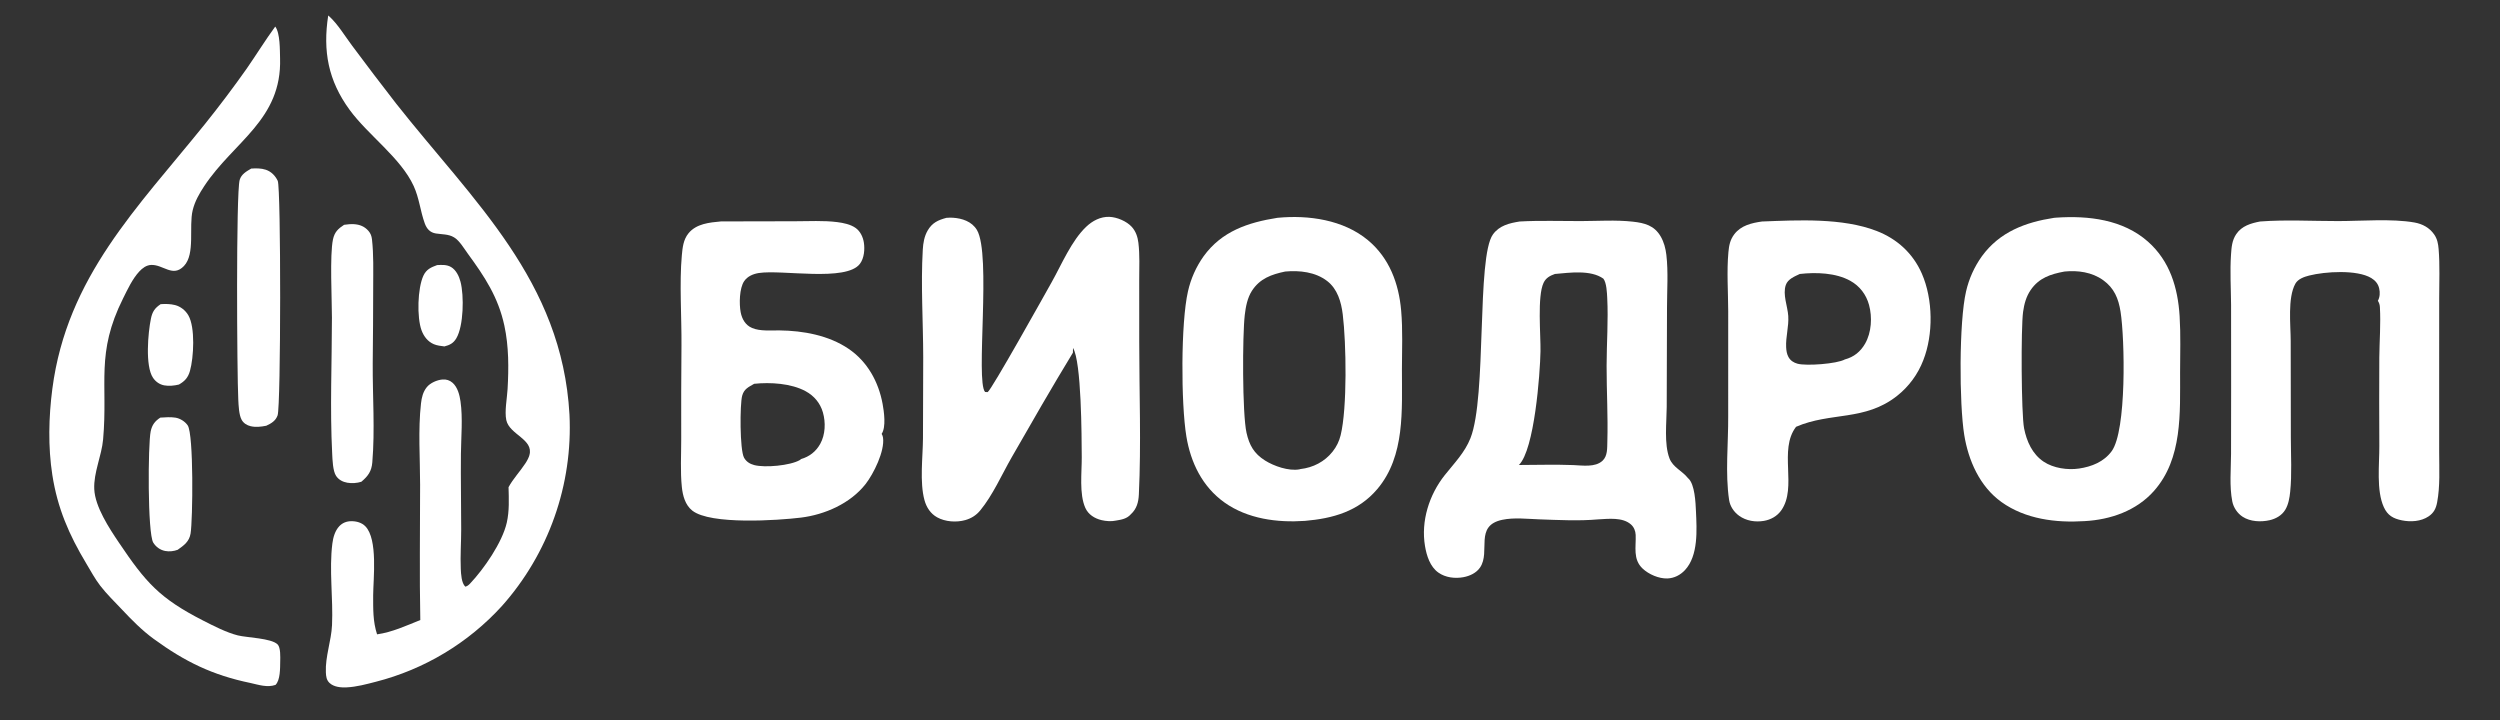
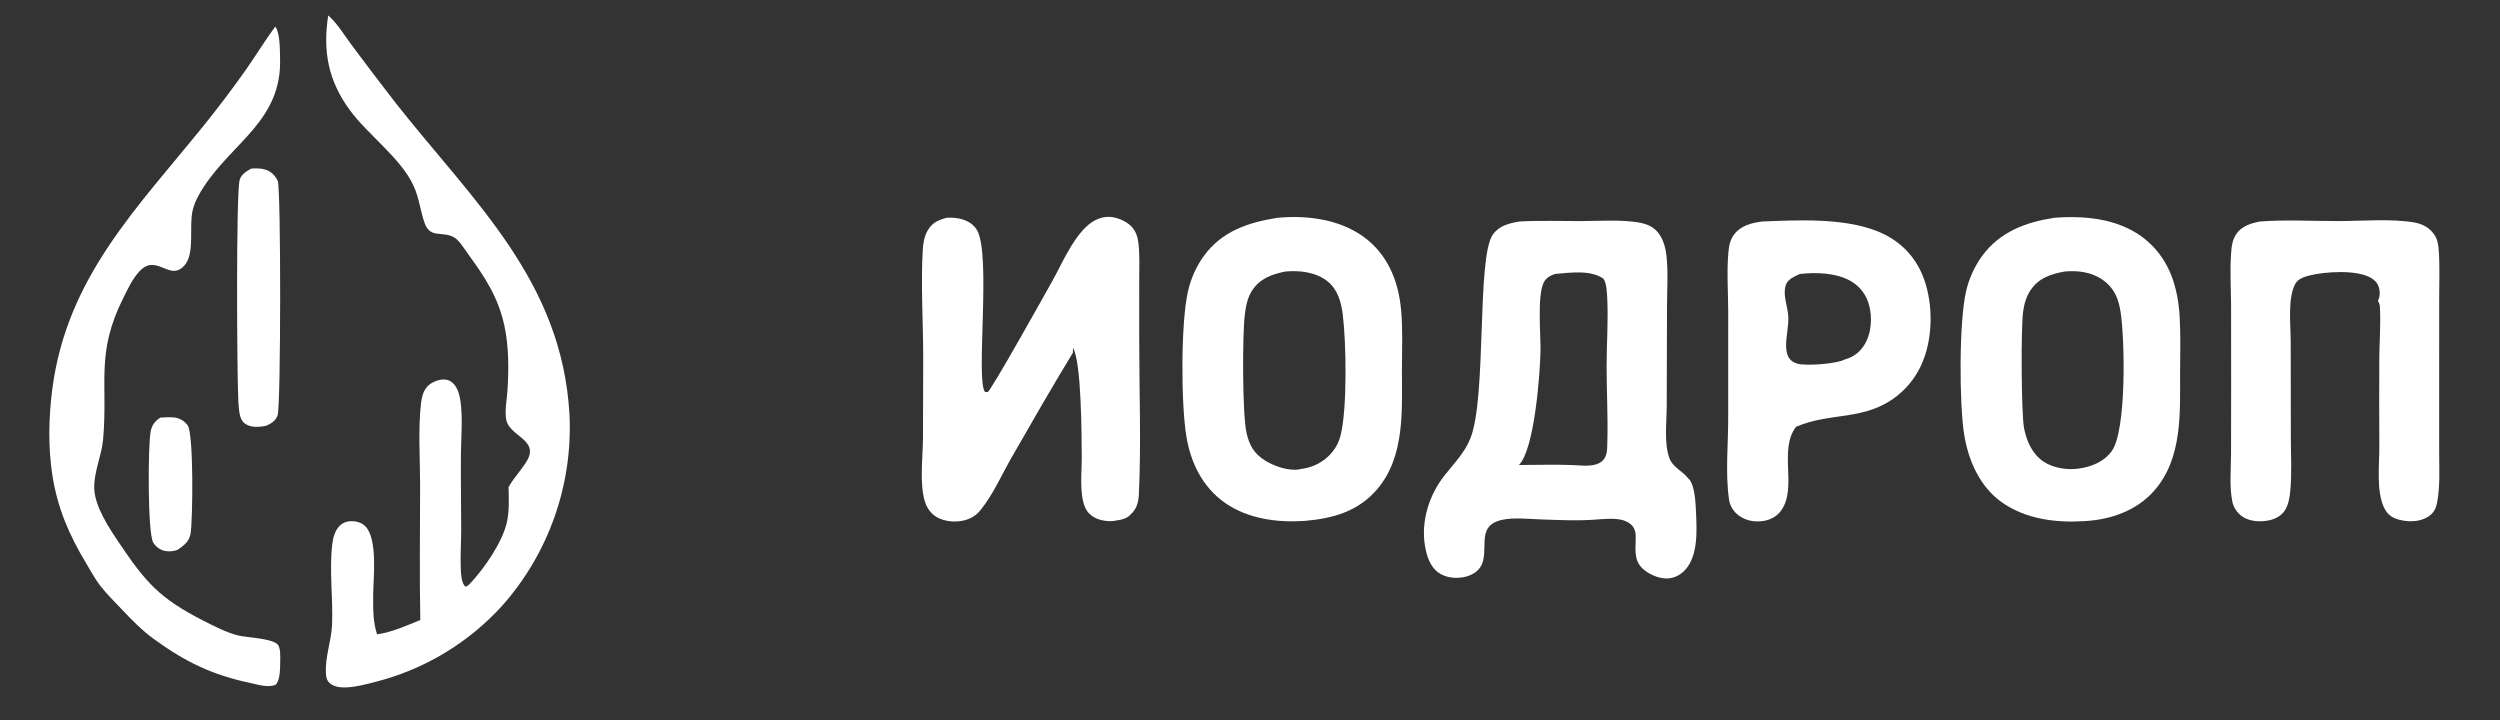
<svg xmlns="http://www.w3.org/2000/svg" width="809" height="233" viewBox="0 0 809 233" fill="none">
  <rect x="0" y="0" width="809" height="233" fill="#333333" stroke="none" />
  <path d="M511.588 71.542C517.077 71.524 522.893 71.124 528.345 71.727C532.252 72.16 535.328 72.963 537.401 76.526C538.462 78.353 538.993 80.408 539.236 82.492C539.877 87.98 539.449 93.94 539.444 99.482L539.349 131.708C539.317 136.768 538.454 143.642 540.252 148.35C541.347 151.218 544.374 152.378 546.174 154.654L546.234 154.731C546.267 154.757 546.301 154.783 546.332 154.811C548.453 156.699 548.691 162.694 548.814 165.45C549.081 171.429 549.629 179.773 545.265 184.474C543.77 186.084 541.772 187.111 539.559 187.189C536.818 187.286 533.533 185.854 531.552 183.991C528.347 180.976 529.458 177.009 529.303 173.106C529.252 171.825 528.757 170.587 527.789 169.725C525.075 167.308 520.496 167.902 517.179 168.067C510.966 168.631 504.339 168.278 498.102 168.06C494.215 167.924 489.958 167.405 486.141 168.208C477 170.13 482.438 178.486 478.958 183.63C477.745 185.424 475.615 186.399 473.54 186.781C470.823 187.281 467.753 186.915 465.455 185.287C462.763 183.381 461.659 179.834 461.135 176.736C459.768 168.655 462.465 160.124 467.521 153.757C470.592 149.889 474.002 146.46 475.849 141.779C481.162 128.315 477.783 83.219 483.124 75.849C485.207 72.975 488.441 72.204 491.764 71.677C498.317 71.308 505.02 71.563 511.588 71.542ZM518.851 90.173C514.754 87.257 507.985 88.237 503.166 88.658C501.582 89.222 500.265 89.904 499.501 91.517C497.418 95.919 498.601 108.42 498.503 113.684C498.369 120.91 496.562 145.519 491.515 150.472C497.354 150.455 503.25 150.277 509.081 150.498C512.068 150.611 516.181 151.313 518.57 149.105C520.234 147.565 520.075 145.04 520.137 142.916C520.376 134.765 519.882 126.511 519.896 118.343C519.909 111.09 520.477 103.628 520.098 96.414C520.011 94.748 519.899 91.509 518.851 90.173Z" fill="white" />
  <path d="M665.459 70.427C675.809 69.725 686.993 71.031 695.076 78.187C702.201 84.495 704.76 93.15 705.326 102.319C705.697 108.323 705.492 114.418 705.478 120.434C705.447 133.528 706.341 148.392 697.001 158.896C691.303 165.304 682.971 168.174 674.594 168.634C665.312 169.233 655.42 168.006 647.674 162.459C640.645 157.426 636.96 149.011 635.62 140.691C634.003 130.648 633.92 104.142 636.215 94.31C636.447 93.286 636.731 92.276 637.065 91.281C637.399 90.285 637.78 89.308 638.212 88.351C638.643 87.394 639.122 86.46 639.646 85.55C640.171 84.641 640.74 83.759 641.352 82.907C647.097 75.034 655.451 71.909 664.685 70.493C664.942 70.467 665.2 70.445 665.459 70.427ZM680.545 90.634C676.933 88.054 672.395 87.438 668.068 87.869C663.597 88.701 659.822 89.906 657.122 93.853C655.663 95.986 655.022 98.39 654.67 100.925C653.958 106.052 654.073 133.93 654.993 138.599C655.825 142.822 657.656 146.951 661.346 149.41C664.495 151.507 669.079 152.169 672.776 151.619C676.866 151.013 680.801 149.458 683.327 146.021C688.212 139.377 687.597 109.674 686.214 100.881C685.542 96.609 684.161 93.217 680.545 90.634Z" fill="white" />
  <path d="M413.464 70.478C423.45 69.522 434.737 71.122 442.662 77.719C449.598 83.492 452.647 91.728 453.413 100.474C453.964 106.77 453.681 113.166 453.664 119.48C453.631 132.582 454.766 147.554 445.698 158.26C439.559 165.508 431.301 167.783 422.257 168.559C413.304 169.175 403.708 167.918 396.232 162.597C389.075 157.504 385.3 149.681 383.906 141.212C382.149 130.541 382.096 104.437 384.431 94.266C384.658 93.252 384.935 92.251 385.263 91.263C385.589 90.276 385.964 89.307 386.388 88.357C386.811 87.407 387.281 86.48 387.796 85.577C388.311 84.674 388.87 83.799 389.473 82.951C395.345 74.812 403.889 71.989 413.33 70.492L413.464 70.478ZM429.473 90.942C425.659 87.997 420.545 87.449 415.884 87.869C411.448 88.801 407.695 90.123 405.113 94.122C403.664 96.366 403.122 99.265 402.812 101.878C402.03 108.496 401.993 133.89 403.373 140.04C404.277 144.071 405.798 146.777 409.36 149.018C412.259 150.842 416.996 152.491 420.464 151.887C420.568 151.869 420.693 151.824 420.79 151.793C424.919 151.324 428.643 149.422 431.241 146.131C432.516 144.517 433.346 142.817 433.836 140.819C435.994 132.035 435.657 111 434.512 101.732C434.013 97.694 432.815 93.522 429.473 90.942Z" fill="white" />
-   <path d="M257.198 71.599C261.708 71.599 266.462 71.308 270.931 71.876C272.919 72.129 275.273 72.599 276.93 73.802C278.412 74.879 279.276 76.725 279.548 78.501C279.884 80.687 279.649 83.525 278.289 85.349C273.867 91.275 252.988 87.168 245.528 88.353C243.703 88.643 241.901 89.41 240.819 90.976C239.249 93.248 239.176 98.387 239.677 101.022C240.096 103.229 241.217 105.219 243.364 106.134C245.967 107.243 249.48 106.884 252.251 106.92C259.923 107.019 268.159 108.491 274.614 112.884C280.719 117.039 284.294 123.552 285.611 130.706C286.066 133.182 286.791 138.228 285.299 140.399C285.519 140.772 285.679 141.166 285.741 141.597C286.373 145.965 282.644 153.403 280.095 156.652C275.195 162.899 266.959 166.542 259.173 167.5C251.82 168.404 229.894 169.894 224.019 165.226C221.722 163.401 220.935 160.39 220.645 157.599C220.121 152.562 220.453 147.237 220.443 142.165C220.409 132.072 220.436 121.98 220.524 111.887C220.601 102.712 219.82 91.537 220.64 82.639C220.876 80.081 221.124 77.539 222.807 75.484C225.355 72.374 229.597 71.997 233.321 71.65L257.198 71.599ZM260.703 126.597C256.01 124.046 249.302 123.65 244.055 124.195C242.209 125.256 240.771 125.866 240.171 128.048C239.401 130.844 239.378 145.624 240.777 148.121C241.5 149.41 242.677 150.134 244.073 150.5C247.533 151.408 255.675 150.672 258.825 148.877C258.975 148.792 259.081 148.693 259.187 148.559C261.924 147.776 264.042 146.13 265.433 143.623C267.095 140.628 267.226 136.684 266.288 133.439C265.418 130.429 263.445 128.088 260.703 126.597Z" fill="white" />
  <path d="M306.263 70.492C306.943 70.442 307.632 70.411 308.313 70.453C311.343 70.64 314.481 71.668 316.124 74.407C320.863 82.305 315.636 123.325 318.768 126.842L319.607 126.889C320.871 126.17 338.048 95.359 340.326 91.304C343.548 85.567 346.735 77.894 351.49 73.384C353.537 71.443 356.121 70.073 359.003 70.175C361.452 70.262 364.591 71.593 366.242 73.412C367.544 74.848 368.152 76.657 368.383 78.554C368.865 82.504 368.647 86.641 368.649 90.62L368.656 110.754C368.658 127.076 369.309 143.71 368.536 159.998C368.417 162.507 367.843 164.682 365.928 166.425C364.665 167.874 362.932 168.163 361.135 168.458C359.701 168.795 357.869 168.654 356.448 168.314C354.215 167.779 352.168 166.506 351.207 164.343C349.197 159.815 350.082 152.932 350.054 147.974C350.015 141.163 349.977 117.082 347.224 112.595L347.19 114.144C340.396 125.303 333.858 136.686 327.365 148.022C324.191 153.564 321.237 160.294 317.173 165.208C315.903 166.743 314.315 167.743 312.393 168.293C309.527 169.113 305.88 168.871 303.254 167.404C301.108 166.206 299.796 164.177 299.159 161.843C297.569 156.021 298.627 147.953 298.675 141.868L298.754 115.626C298.741 104.117 297.94 92.204 298.614 80.737C298.738 78.622 299.11 76.45 300.191 74.596C301.655 72.084 303.547 71.221 306.263 70.492Z" fill="white" />
  <path d="M570.188 71.677C581.867 71.239 596.18 70.447 607.254 74.728C613.919 77.304 619.05 81.99 621.92 88.569C625.531 96.848 625.672 108.21 622.371 116.584C622.154 117.147 621.919 117.702 621.665 118.249C621.411 118.796 621.14 119.335 620.85 119.864C620.56 120.393 620.253 120.912 619.929 121.421C619.605 121.93 619.263 122.427 618.906 122.913C618.548 123.398 618.174 123.872 617.785 124.333C617.395 124.794 616.991 125.241 616.573 125.675C616.154 126.109 615.72 126.528 615.273 126.934C614.826 127.338 614.367 127.729 613.893 128.104C603.47 136.349 592.367 133.264 581.206 138.112C575.454 145.619 581.68 157.677 576.419 165.149C575.092 167.034 573.023 168.182 570.771 168.562C568.034 169.024 565.078 168.557 562.795 166.917C561.114 165.71 559.847 163.856 559.539 161.792C558.243 153.11 559.309 143.434 559.244 134.644L559.249 100.697C559.232 94.394 558.74 87.864 559.314 81.59C559.512 79.419 559.864 77.595 561.21 75.817C563.383 72.95 566.82 72.155 570.188 71.677ZM598.757 90.87C594.073 88.262 587.663 88.062 582.416 88.658C580.738 89.45 578.538 90.309 577.886 92.221C576.826 95.329 578.473 99.067 578.682 102.262C578.903 105.63 577.828 109.021 577.996 112.379C578.05 113.449 578.216 114.561 578.736 115.512C579.377 116.686 580.431 117.361 581.701 117.704C584.536 118.47 594.446 117.747 596.995 116.314C599.922 115.529 602.044 113.82 603.553 111.192C605.624 107.585 605.907 102.632 604.819 98.672C603.893 95.302 601.817 92.573 598.757 90.87Z" fill="white" />
  <path d="M731.359 71.677C739.637 71.044 748.327 71.55 756.645 71.541C764.174 71.533 774.014 70.708 781.305 71.995C783.909 72.455 786.182 73.679 787.707 75.881C788.711 77.331 788.996 78.869 789.138 80.596C789.568 85.824 789.32 91.223 789.322 96.47L789.312 124.648L789.316 146.432C789.317 151.748 789.648 157.304 788.66 162.546C788.281 164.553 787.591 165.962 785.863 167.122C783.413 168.765 780.063 168.957 777.245 168.383C774.44 167.812 772.629 166.787 771.413 164.13C768.931 158.709 769.98 150.288 769.952 144.373C769.897 134.795 769.894 125.217 769.944 115.638C770.003 110.255 770.449 104.702 770.131 99.346C770.087 98.605 769.889 97.972 769.477 97.346C770.152 96.102 770.218 94.686 769.898 93.318C769.548 91.82 768.641 90.761 767.349 89.98C762.725 87.186 752.363 87.869 747.258 89.164C745.621 89.579 743.628 90.262 742.765 91.829C740.228 96.434 741.266 105.158 741.272 110.382L741.317 141.671C741.326 147.408 741.689 153.427 741.105 159.127C740.905 161.078 740.538 163.287 739.495 164.987C738.375 166.814 736.455 167.888 734.402 168.348C731.613 168.973 728.172 168.821 725.719 167.222C724.028 166.12 722.762 164.249 722.37 162.267C721.406 157.392 721.939 151.879 721.967 146.917L721.994 125.381L721.977 98.695C721.938 93.298 721.592 87.813 721.954 82.43C722.115 80.028 722.272 77.782 723.663 75.74C725.463 73.099 728.381 72.247 731.359 71.677Z" fill="white" />
  <path d="M106.209 5.012C106.323 5.099 106.433 5.192 106.538 5.289C109.317 7.815 111.645 11.707 113.916 14.742C118.598 21.04 123.347 27.288 128.163 33.485C153.136 65.144 181.882 90.811 184.282 134.165C184.316 134.866 184.342 135.568 184.359 136.269C184.376 136.971 184.385 137.673 184.385 138.374C184.385 139.076 184.377 139.778 184.36 140.48C184.343 141.181 184.317 141.883 184.283 142.584C184.25 143.285 184.207 143.985 184.156 144.685C184.105 145.385 184.046 146.084 183.978 146.783C183.91 147.482 183.834 148.179 183.749 148.876C183.664 149.573 183.571 150.268 183.469 150.963C183.368 151.658 183.258 152.351 183.139 153.042C183.021 153.734 182.894 154.424 182.759 155.113C182.624 155.802 182.48 156.489 182.328 157.174C182.176 157.859 182.016 158.543 181.848 159.224C181.679 159.905 181.503 160.585 181.318 161.262C181.133 161.939 180.939 162.613 180.738 163.286C180.537 163.958 180.327 164.628 180.11 165.295C179.893 165.962 179.667 166.627 179.433 167.289C179.2 167.951 178.958 168.61 178.708 169.266C178.459 169.922 178.201 170.575 177.936 171.225C177.67 171.874 177.397 172.521 177.116 173.164C176.835 173.807 176.546 174.447 176.249 175.083C175.952 175.719 175.648 176.351 175.336 176.98C175.024 177.609 174.704 178.234 174.377 178.855C174.05 179.476 173.716 180.092 173.373 180.705C173.031 181.318 172.682 181.927 172.325 182.531C171.968 183.136 171.604 183.736 171.232 184.331C170.861 184.927 170.482 185.518 170.097 186.104C169.711 186.691 169.318 187.272 168.918 187.849C168.518 188.426 168.111 188.998 167.698 189.565C167.284 190.132 166.863 190.694 166.436 191.251C166.009 191.808 165.575 192.359 165.134 192.906C164.693 193.452 164.246 193.993 163.792 194.528C163.338 195.064 162.878 195.594 162.411 196.118C161.734 196.86 161.044 197.589 160.341 198.306C159.638 199.023 158.922 199.727 158.193 200.418C157.464 201.109 156.723 201.787 155.969 202.451C155.216 203.115 154.451 203.765 153.674 204.402C152.897 205.038 152.109 205.66 151.309 206.268C150.51 206.876 149.699 207.469 148.878 208.047C148.057 208.626 147.226 209.189 146.385 209.737C145.543 210.286 144.692 210.819 143.831 211.336C142.97 211.853 142.101 212.355 141.222 212.841C140.343 213.327 139.455 213.797 138.559 214.251C137.663 214.704 136.759 215.142 135.847 215.563C134.935 215.984 134.016 216.388 133.089 216.776C132.163 217.163 131.23 217.534 130.29 217.888C129.35 218.241 128.404 218.578 127.451 218.898C126.499 219.217 125.541 219.519 124.578 219.804C123.615 220.089 122.647 220.356 121.674 220.606C118.606 221.402 115.38 222.277 112.202 222.432C110.336 222.523 108.08 222.347 106.644 221.007C105.649 220.079 105.508 218.879 105.45 217.589C105.222 212.533 107.213 207.353 107.444 202.293C107.841 193.615 106.466 184.464 107.554 175.875C107.804 173.903 108.403 171.753 109.801 170.272C110.838 169.173 112.182 168.672 113.672 168.658C115.329 168.642 117.073 169.108 118.247 170.327C122.314 174.551 120.792 187.169 120.756 192.681C120.764 197.06 120.651 201.059 122.019 205.274C126.869 204.591 131.505 202.454 136.012 200.637C135.709 186.071 135.955 171.442 135.947 156.87C135.942 148.253 135.271 139.099 136.233 130.561C136.449 128.642 136.876 126.823 138.11 125.29C139.219 123.911 141.427 122.951 143.177 122.806C144.412 122.704 145.52 123.044 146.454 123.87C148.095 125.321 148.724 127.82 149.02 129.898C149.793 135.314 149.215 141.365 149.156 146.85C149.067 154.993 149.246 163.128 149.244 171.27C149.244 175.508 148.922 179.814 149.108 184.043C149.179 185.663 149.311 188.692 150.581 189.848C151.231 189.674 151.642 189.34 152.099 188.859C156.581 184.141 162.555 175.528 164.002 169.093C164.85 165.322 164.661 161.489 164.564 157.656C166.039 154.91 168.318 152.551 170.024 149.931C170.328 149.472 170.601 148.996 170.844 148.502C170.944 148.297 171.036 148.088 171.12 147.876C171.166 147.759 171.208 147.64 171.247 147.52C171.272 147.443 171.296 147.365 171.318 147.286C172.776 142.128 164.843 140.661 163.839 135.948C163.237 133.122 164.088 128.836 164.255 125.879C164.641 119.072 164.659 112.09 163.217 105.391C161.232 96.175 156.853 89.557 151.389 82.089C150.212 80.48 148.744 77.943 147.037 76.879C146.98 76.844 146.922 76.81 146.865 76.775C145.166 75.737 142.96 75.859 141.04 75.55C139.14 75.244 138.077 74.015 137.449 72.275C136.002 68.264 135.678 64.151 133.865 60.193C129.703 51.105 119.158 43.761 113.158 35.574C106.205 26.087 104.433 16.534 106.209 5.012Z" fill="white" />
  <path d="M89.068 8.593C90.687 10.744 90.55 16.247 90.631 18.855C91.248 38.757 75.634 45.797 66.099 60.213C64.486 62.652 63.046 65.167 62.354 68.032C61.058 73.398 63.245 82.189 59.521 86.085C55.905 89.868 52.841 85.579 48.915 85.734C47.361 85.796 46.087 86.764 45.069 87.858C42.853 90.239 41.298 93.627 39.851 96.518C30.888 114.427 34.98 123.977 33.367 142.176C32.889 147.569 30.26 152.895 30.503 158.288C30.759 163.987 35.34 170.925 38.45 175.544C47.135 188.442 51.583 193.593 65.796 200.848C69.163 202.566 73.3 204.698 76.961 205.614C79.93 206.357 87.757 206.497 89.82 208.52C90.85 209.53 90.701 212.695 90.677 214.046C90.638 216.215 90.722 220.113 89.147 221.637C86.514 222.558 83.695 221.611 81.075 221.02C68.806 218.484 59.919 214.167 49.786 206.783C45.916 203.963 42.671 200.645 39.398 197.172C37.077 194.709 34.523 192.24 32.457 189.561C30.735 187.328 29.354 184.746 27.905 182.33C22.345 173.056 18.61 164.469 16.937 153.712C15.52 144.601 15.753 134.907 16.945 125.783C21.672 89.595 44.512 67.202 66.223 40.263C70.948 34.386 75.485 28.367 79.833 22.206C82.959 17.702 85.836 13.021 89.068 8.593Z" fill="white" />
  <path d="M81.303 54.549C82.853 54.444 84.539 54.427 86.026 54.931C87.793 55.53 89.076 56.857 89.876 58.521C90.94 60.734 90.918 131.44 89.829 134.424C89.178 136.208 87.776 137.033 86.157 137.773C84.468 138.095 82.792 138.318 81.097 137.914C79.912 137.631 78.845 136.98 78.228 135.903C77.301 134.283 77.206 131.184 77.108 129.285C76.688 121.126 76.352 62.39 77.561 58.214C78.094 56.376 79.76 55.44 81.303 54.549Z" fill="white" />
-   <path d="M111.345 72.749C112.405 72.605 113.474 72.472 114.546 72.542C116.408 72.664 117.966 73.262 119.221 74.707C119.928 75.521 120.248 76.364 120.369 77.427C120.937 82.427 120.767 87.544 120.767 92.572C120.758 100.917 120.707 109.262 120.614 117.607C120.558 128.133 121.364 139.162 120.478 149.64C120.235 152.52 119.097 154.071 116.936 155.896C115.531 156.35 113.827 156.458 112.375 156.205C110.918 155.951 109.612 155.266 108.766 154.015C107.684 152.413 107.593 148.721 107.493 146.767C106.749 132.255 107.407 117.346 107.414 102.782C107.417 96.947 106.676 82.539 107.753 77.465C108.248 75.134 109.394 74.012 111.345 72.749Z" fill="white" />
  <path d="M51.881 135.139C53.479 135.04 55.166 134.901 56.755 135.149C58.275 135.387 59.856 136.371 60.733 137.642C62.715 140.514 62.392 168.318 61.671 172.653C61.235 175.276 59.54 176.47 57.492 177.917C56.239 178.384 54.773 178.553 53.458 178.296C51.824 177.975 50.491 177.01 49.605 175.614C47.719 172.644 47.873 143.684 48.767 139.551C49.213 137.493 50.124 136.272 51.881 135.139Z" fill="white" />
-   <path d="M51.994 98.428C53.531 98.32 55.12 98.336 56.623 98.715C58.447 99.175 60.027 100.438 60.963 102.063C63.218 105.98 62.696 115.7 61.468 120.043C60.861 122.185 59.799 123.364 57.893 124.44C56.425 124.805 54.635 124.986 53.144 124.704C51.623 124.416 50.357 123.512 49.502 122.235C46.932 118.397 47.91 107.624 48.834 103.133C49.299 100.873 50.066 99.705 51.994 98.428Z" fill="white" />
-   <path d="M141.459 85.781C142.997 85.707 144.581 85.602 145.963 86.415C147.609 87.382 148.553 89.398 149.021 91.177C150.204 95.674 150.035 105.457 147.678 109.458C146.729 111.068 145.533 111.67 143.813 112.104C142.667 111.952 141.421 111.831 140.353 111.367C138.429 110.532 137.152 108.864 136.429 106.935C134.858 102.74 135.113 93.214 137.037 89.161C137.994 87.147 139.479 86.502 141.459 85.781Z" fill="white" />
</svg>